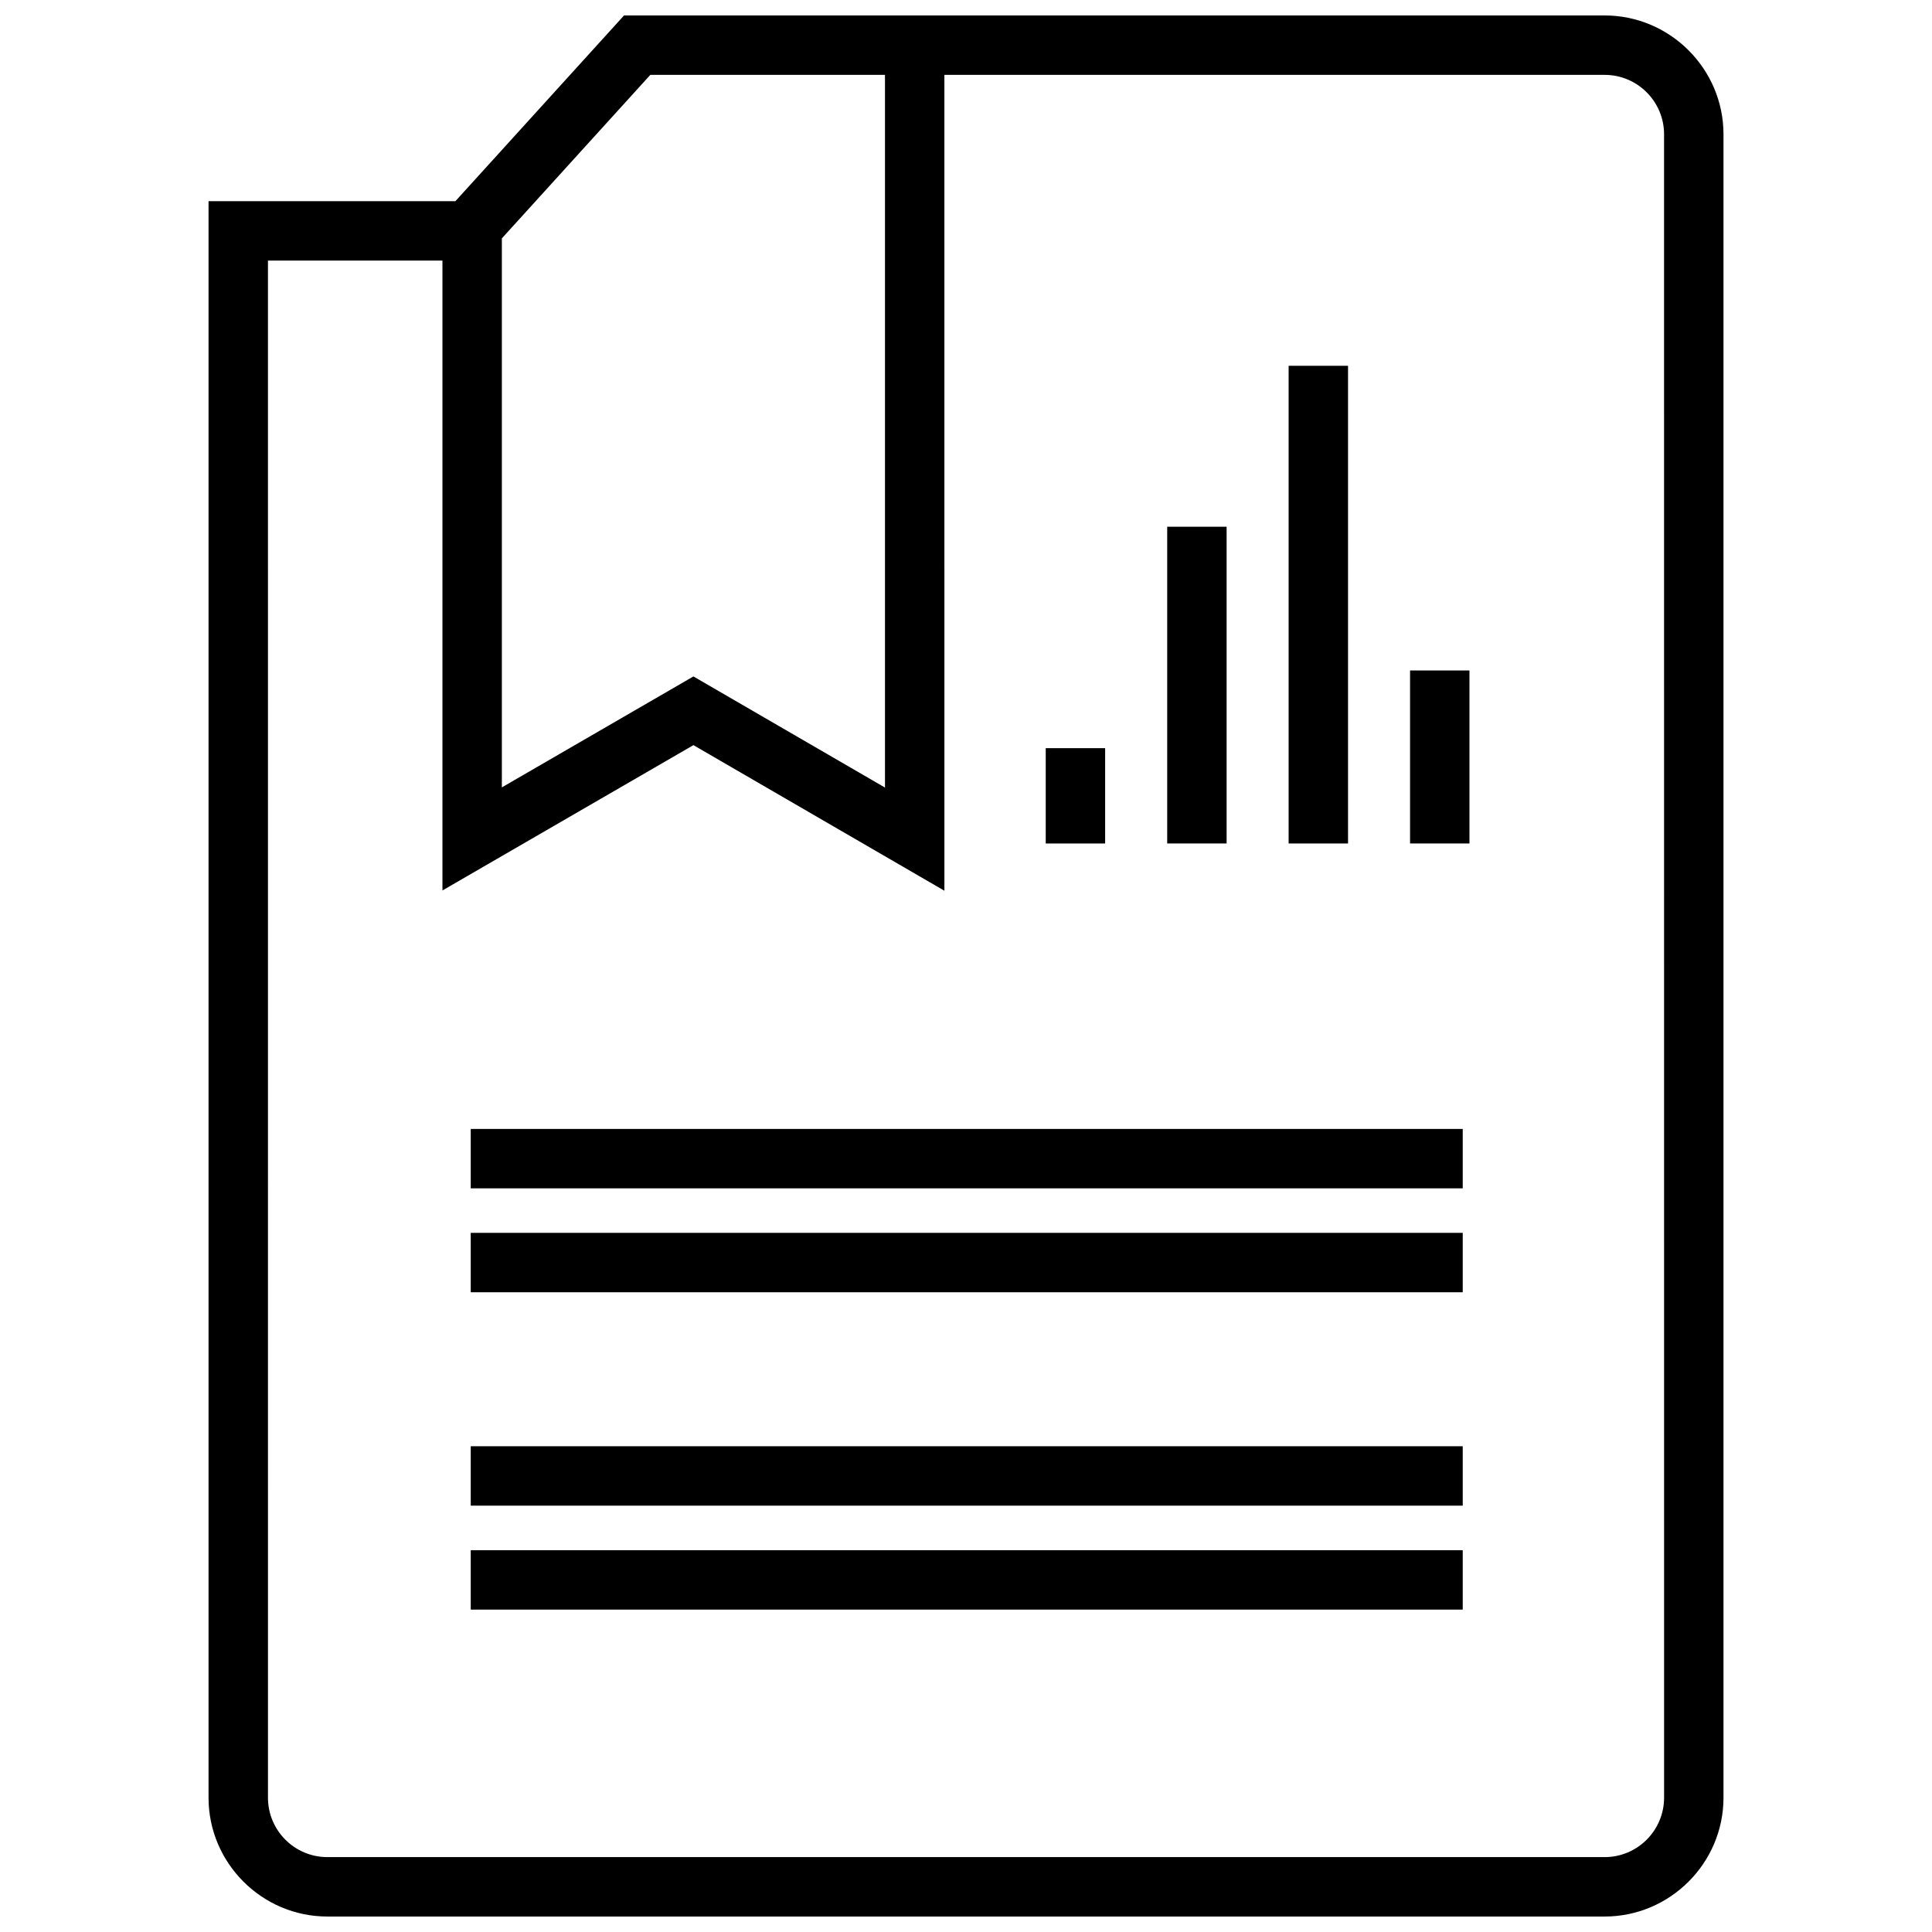
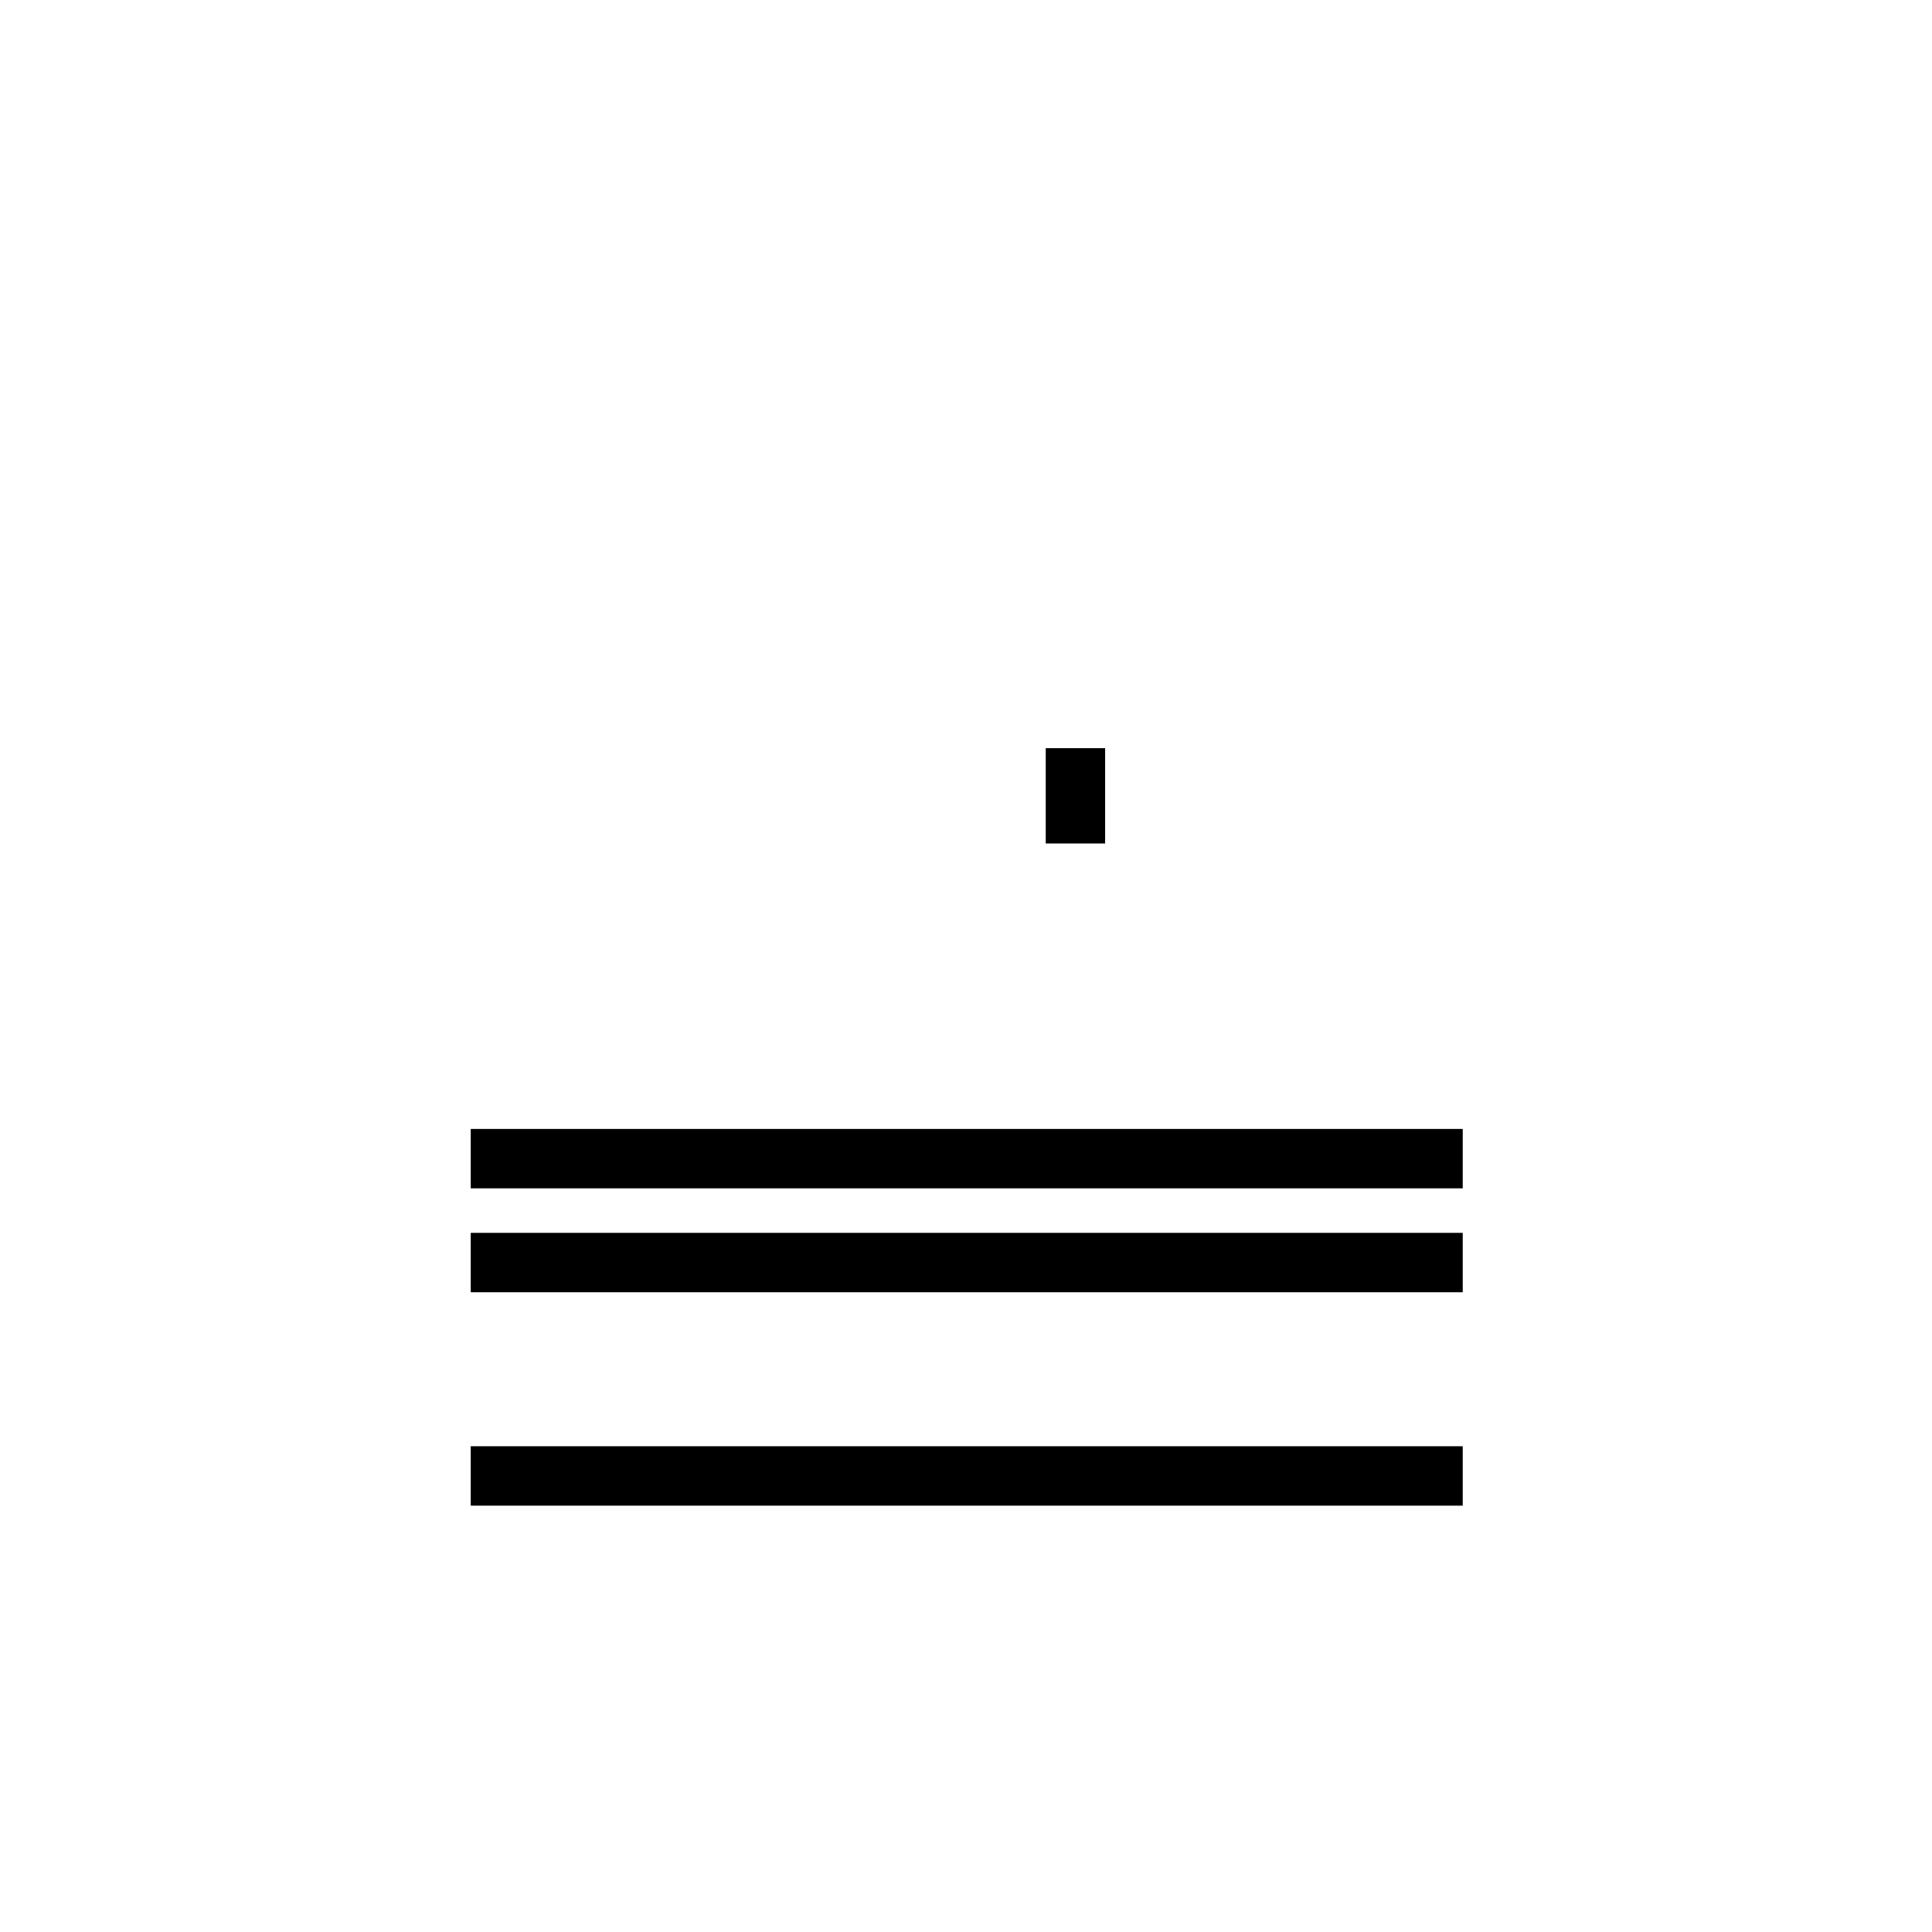
<svg xmlns="http://www.w3.org/2000/svg" width="800px" height="800px" version="1.1" viewBox="144 144 512 512">
  <defs>
    <clipPath id="a">
      <path d="m199 148.09h402v503.81h-402z" />
    </clipPath>
  </defs>
  <path d="m421.13 342.27h15.742v25.262h-15.742z" />
-   <path d="m453.32 283.59h15.742v83.938h-15.742z" />
-   <path d="m485.5 240.94h15.742v126.59h-15.742z" />
-   <path d="m517.68 321.68h15.742v45.848h-15.742z" />
  <path d="m268.75 443.18h262.89v15.742h-262.89z" />
  <path d="m268.75 470.72h262.89v15.742h-262.89z" />
  <path d="m268.75 527.27h262.89v15.742h-262.89z" />
-   <path d="m268.75 554.82h262.89v15.742h-262.89z" />
  <g clip-path="url(#a)">
-     <path d="m569.25 148.09h-259.87l-44.691 49.223h-65.422v423.1c0 17.32 14.168 31.488 31.488 31.488h338.5c17.32 0 31.488-14.168 31.488-31.488v-440.83c0-17.32-14.168-31.488-31.488-31.488zm-252.9 15.742h62.18v188.88l-50.766-29.449-50.766 29.402v-145.49zm268.65 456.58c0 8.684-7.062 15.742-15.742 15.742h-338.5c-8.684 0-15.742-7.062-15.742-15.742l-0.004-407.35h46.242v166.92l66.512-38.512 66.512 38.582-0.004-216.21h174.98c8.684 0 15.742 7.062 15.742 15.742z" />
-   </g>
+     </g>
</svg>